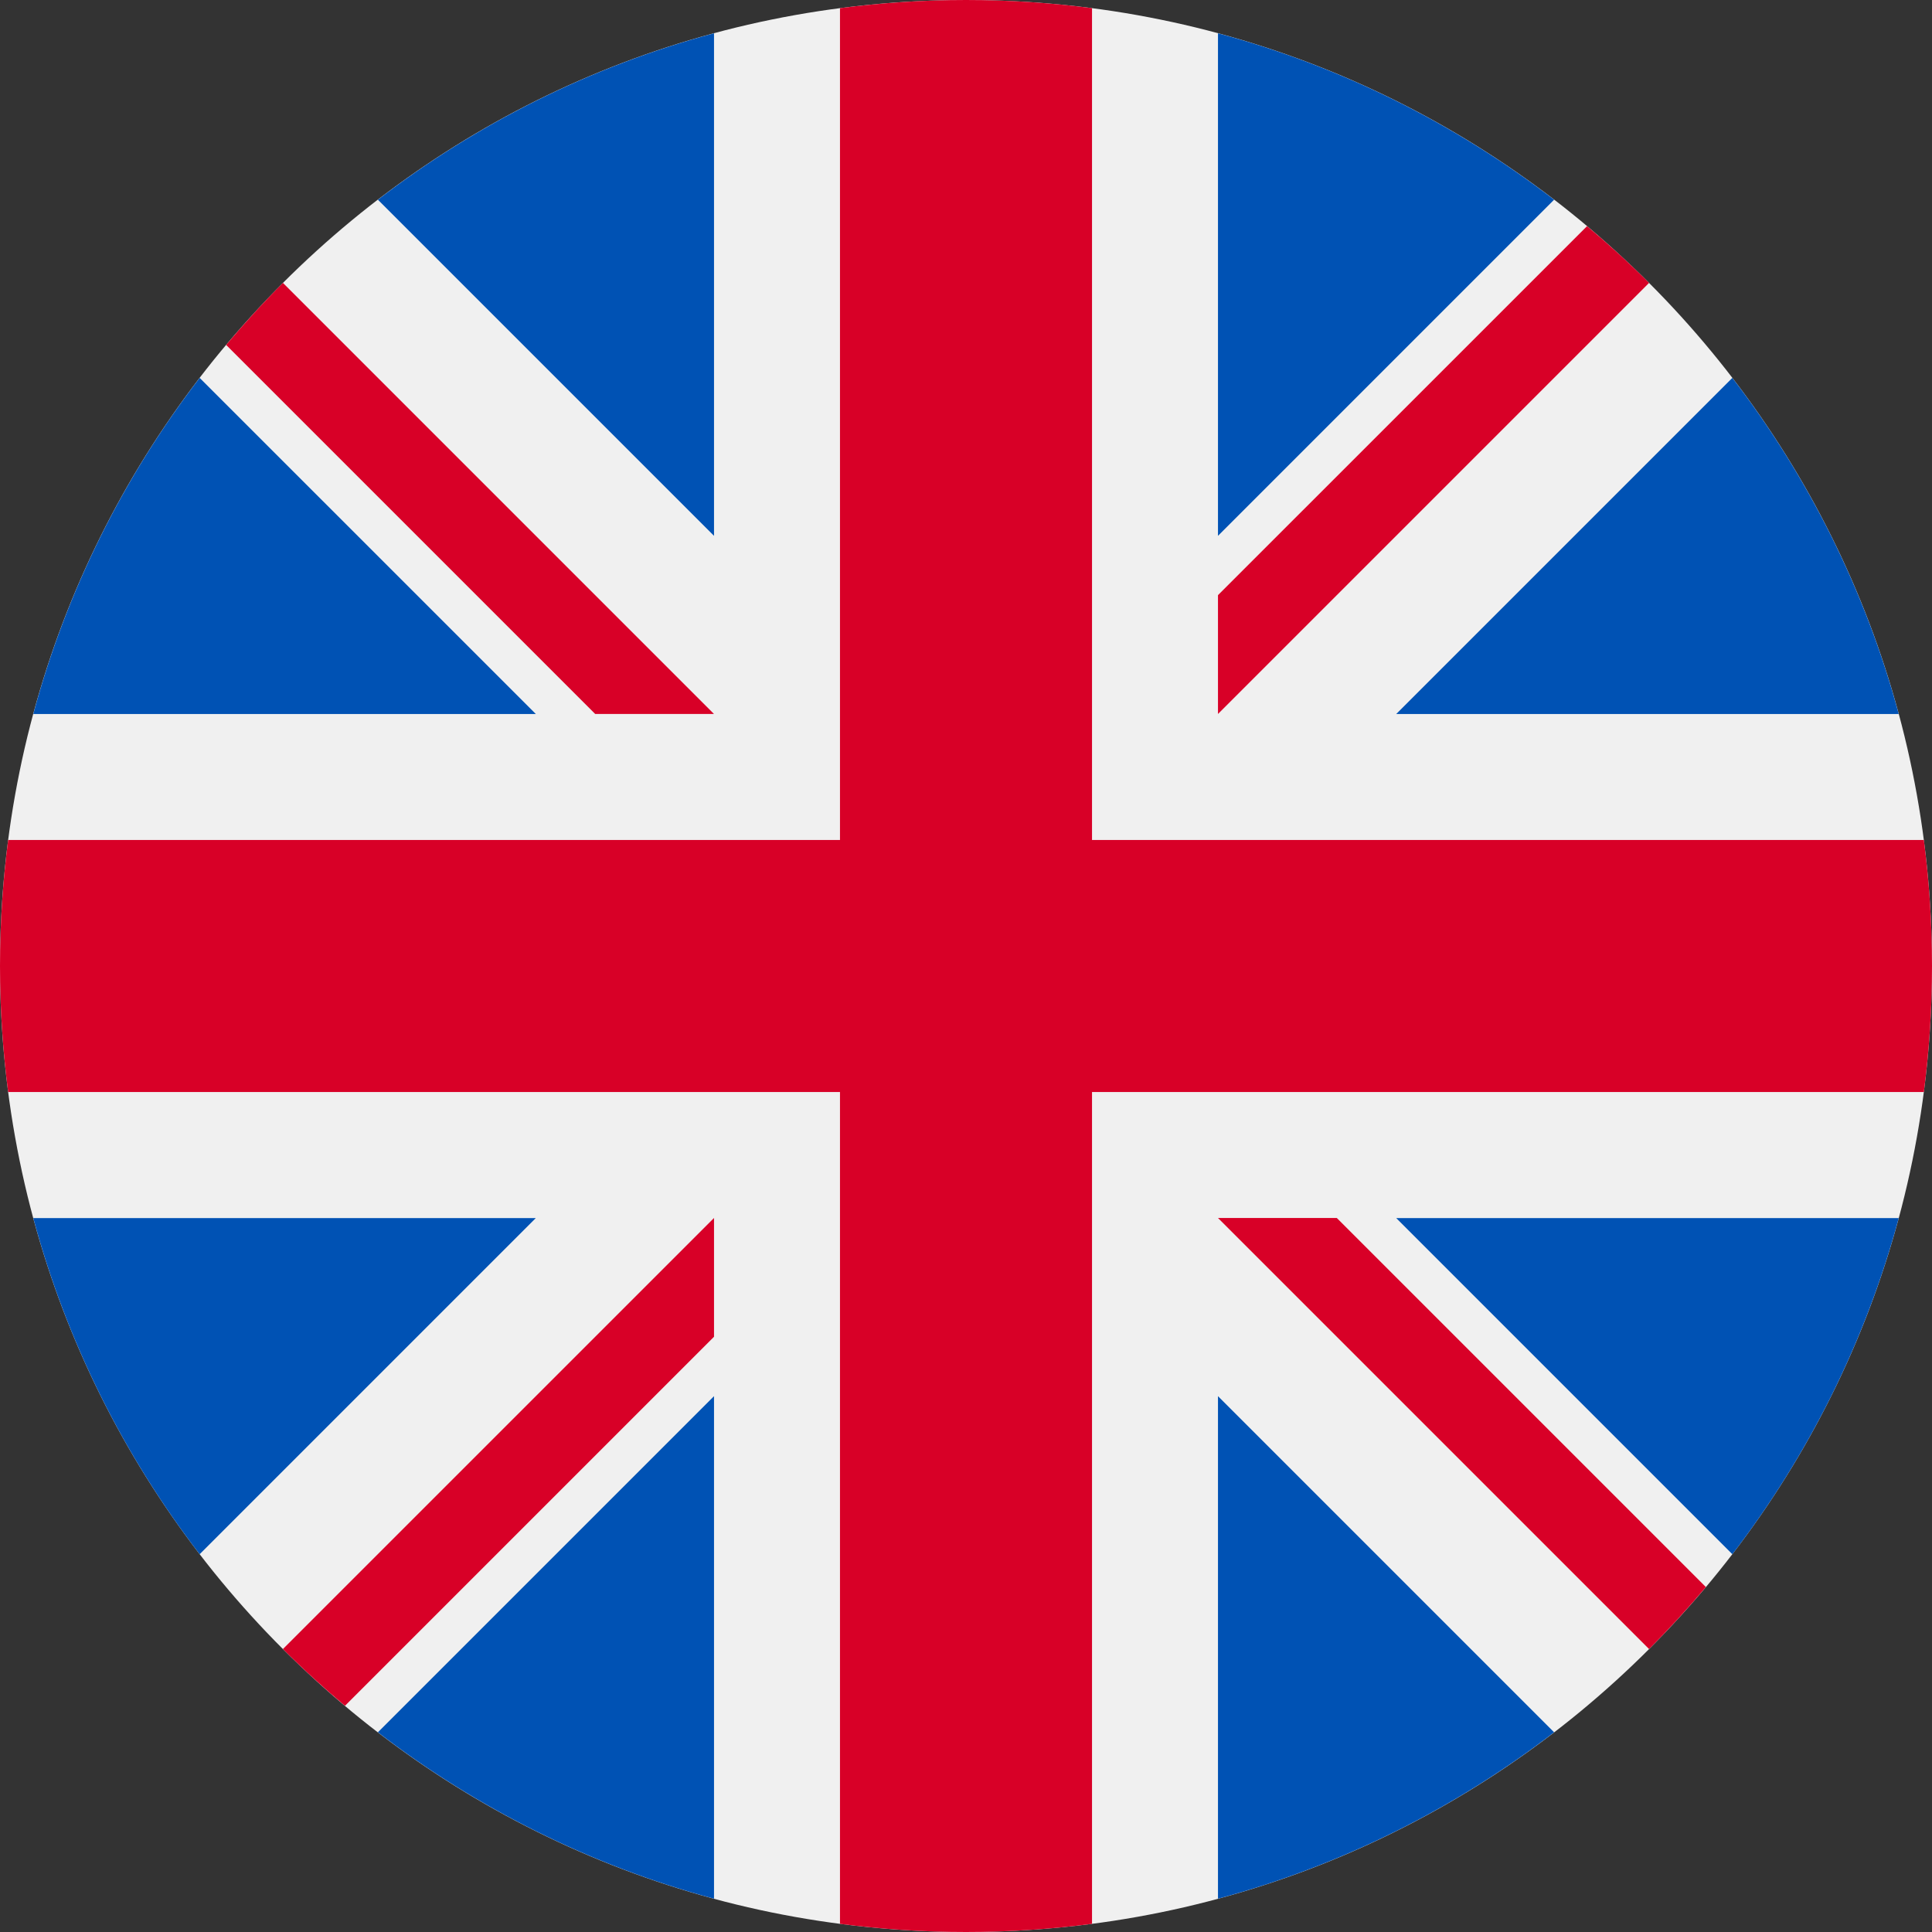
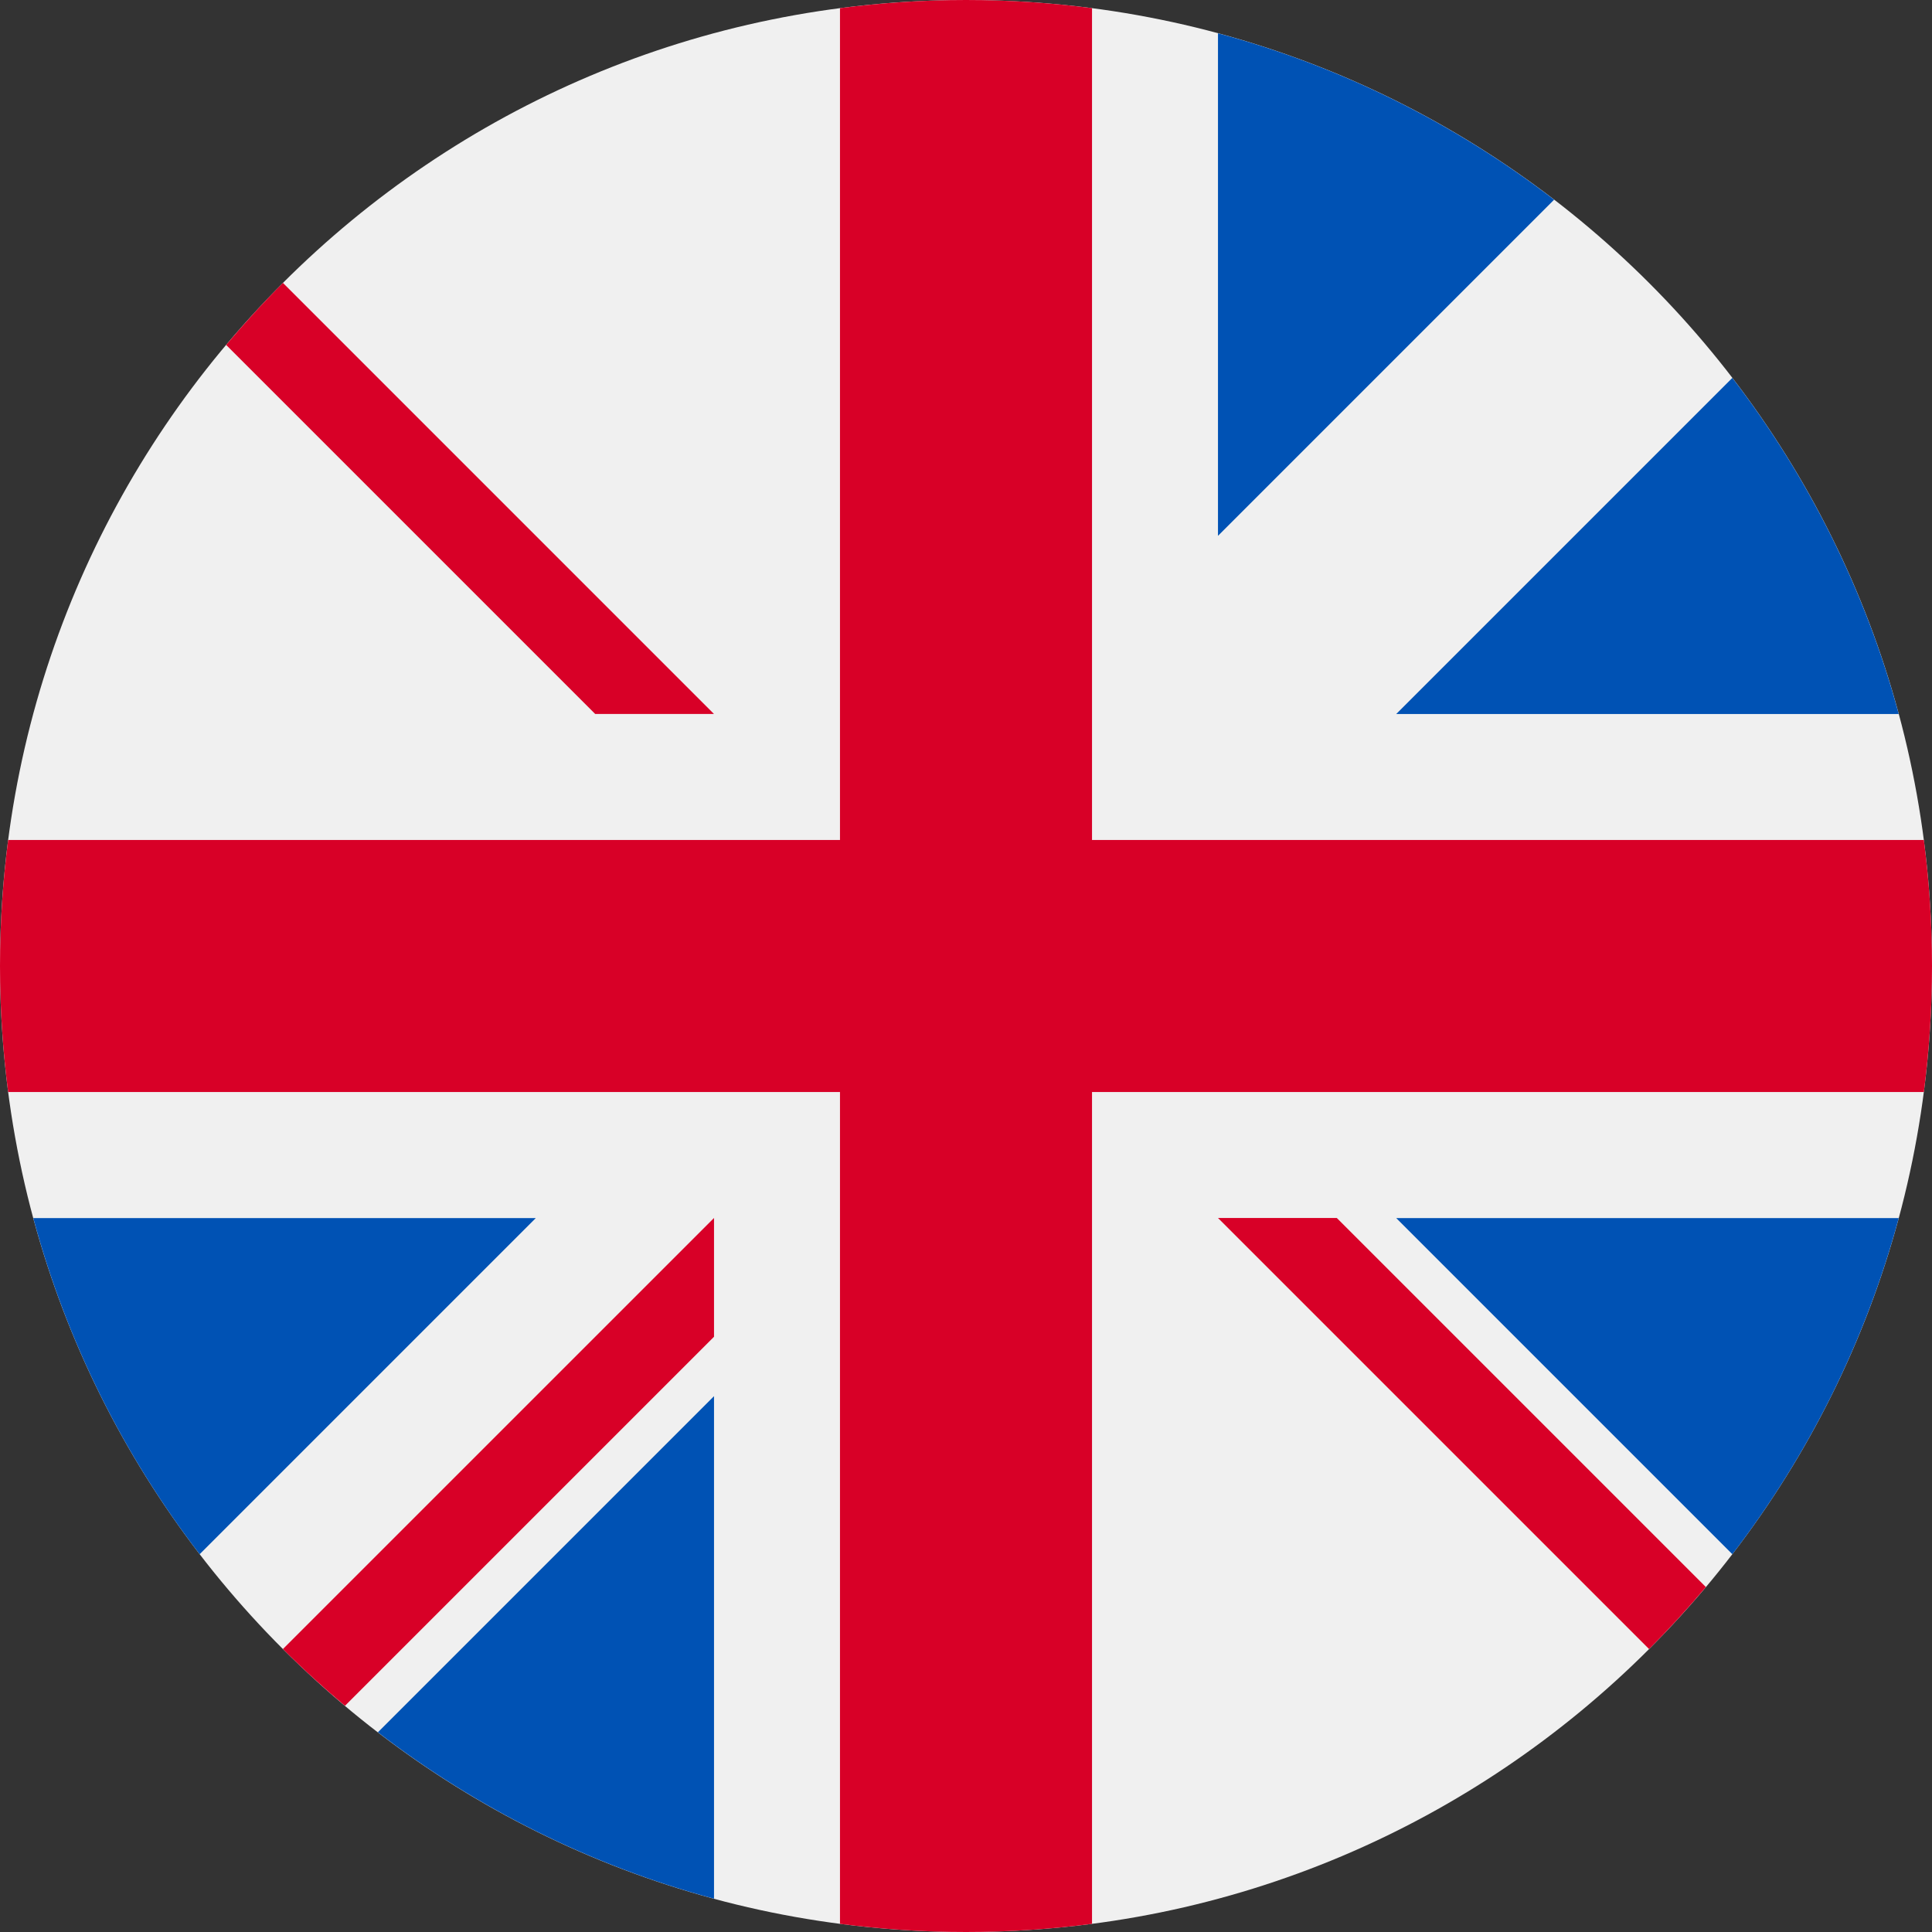
<svg xmlns="http://www.w3.org/2000/svg" width="40" height="40" viewBox="0 0 40 40" fill="none">
  <rect x="0" y="0" width="40" height="40" fill="#333333" stroke="none" />
  <g clip-path="url(#clip0_4004_17106)">
    <path d="M20 40C31.046 40 40 31.046 40 20C40 8.954 31.046 0 20 0C8.954 0 0 8.954 0 20C0 31.046 8.954 40 20 40Z" fill="#F0F0F0" />
-     <path d="M4.134 7.824C2.563 9.868 1.379 12.224 0.689 14.783H11.094L4.134 7.824Z" fill="#0052B4" />
    <path d="M39.311 14.783C38.621 12.224 37.437 9.868 35.866 7.824L28.907 14.783H39.311Z" fill="#0052B4" />
    <path d="M0.689 25.219C1.379 27.778 2.563 30.134 4.134 32.178L11.093 25.219H0.689Z" fill="#0052B4" />
    <path d="M32.176 4.135C30.132 2.564 27.777 1.379 25.217 0.689V11.094L32.176 4.135Z" fill="#0052B4" />
    <path d="M7.824 35.865C9.868 37.436 12.224 38.621 14.783 39.311V28.906L7.824 35.865Z" fill="#0052B4" />
-     <path d="M14.783 0.689C12.223 1.379 9.868 2.564 7.824 4.135L14.783 11.094V0.689Z" fill="#0052B4" />
-     <path d="M25.217 39.311C27.776 38.621 30.132 37.436 32.176 35.865L25.217 28.906V39.311Z" fill="#0052B4" />
    <path d="M28.907 25.219L35.866 32.178C37.437 30.134 38.621 27.778 39.311 25.219H28.907Z" fill="#0052B4" />
    <path d="M39.831 17.391H22.609H22.609V0.169C21.755 0.058 20.884 0 20 0C19.116 0 18.245 0.058 17.391 0.169V17.391V17.391H0.169C0.058 18.245 0 19.116 0 20C0 20.884 0.058 21.755 0.169 22.609H17.391H17.391V39.831C18.245 39.942 19.116 40 20 40C20.884 40 21.755 39.942 22.609 39.831V22.609V22.609H39.831C39.942 21.755 40 20.884 40 20C40 19.116 39.942 18.245 39.831 17.391Z" fill="#D80027" />
    <path d="M25.217 25.217L34.142 34.142C34.552 33.731 34.944 33.302 35.318 32.858L27.677 25.217H25.217V25.217Z" fill="#D80027" />
    <path d="M14.783 25.217H14.783L5.858 34.141C6.268 34.552 6.697 34.943 7.142 35.317L14.783 27.676V25.217Z" fill="#D80027" />
    <path d="M14.782 14.782V14.782L5.858 5.857C5.447 6.268 5.056 6.697 4.682 7.141L12.323 14.782H14.782V14.782Z" fill="#D80027" />
-     <path d="M25.217 14.782L34.142 5.857C33.732 5.447 33.303 5.055 32.858 4.682L25.217 12.322V14.782Z" fill="#D80027" />
  </g>
  <defs>
    <clipPath id="clip0_4004_17106">
      <rect width="40" height="40" fill="white" />
    </clipPath>
  </defs>
</svg>